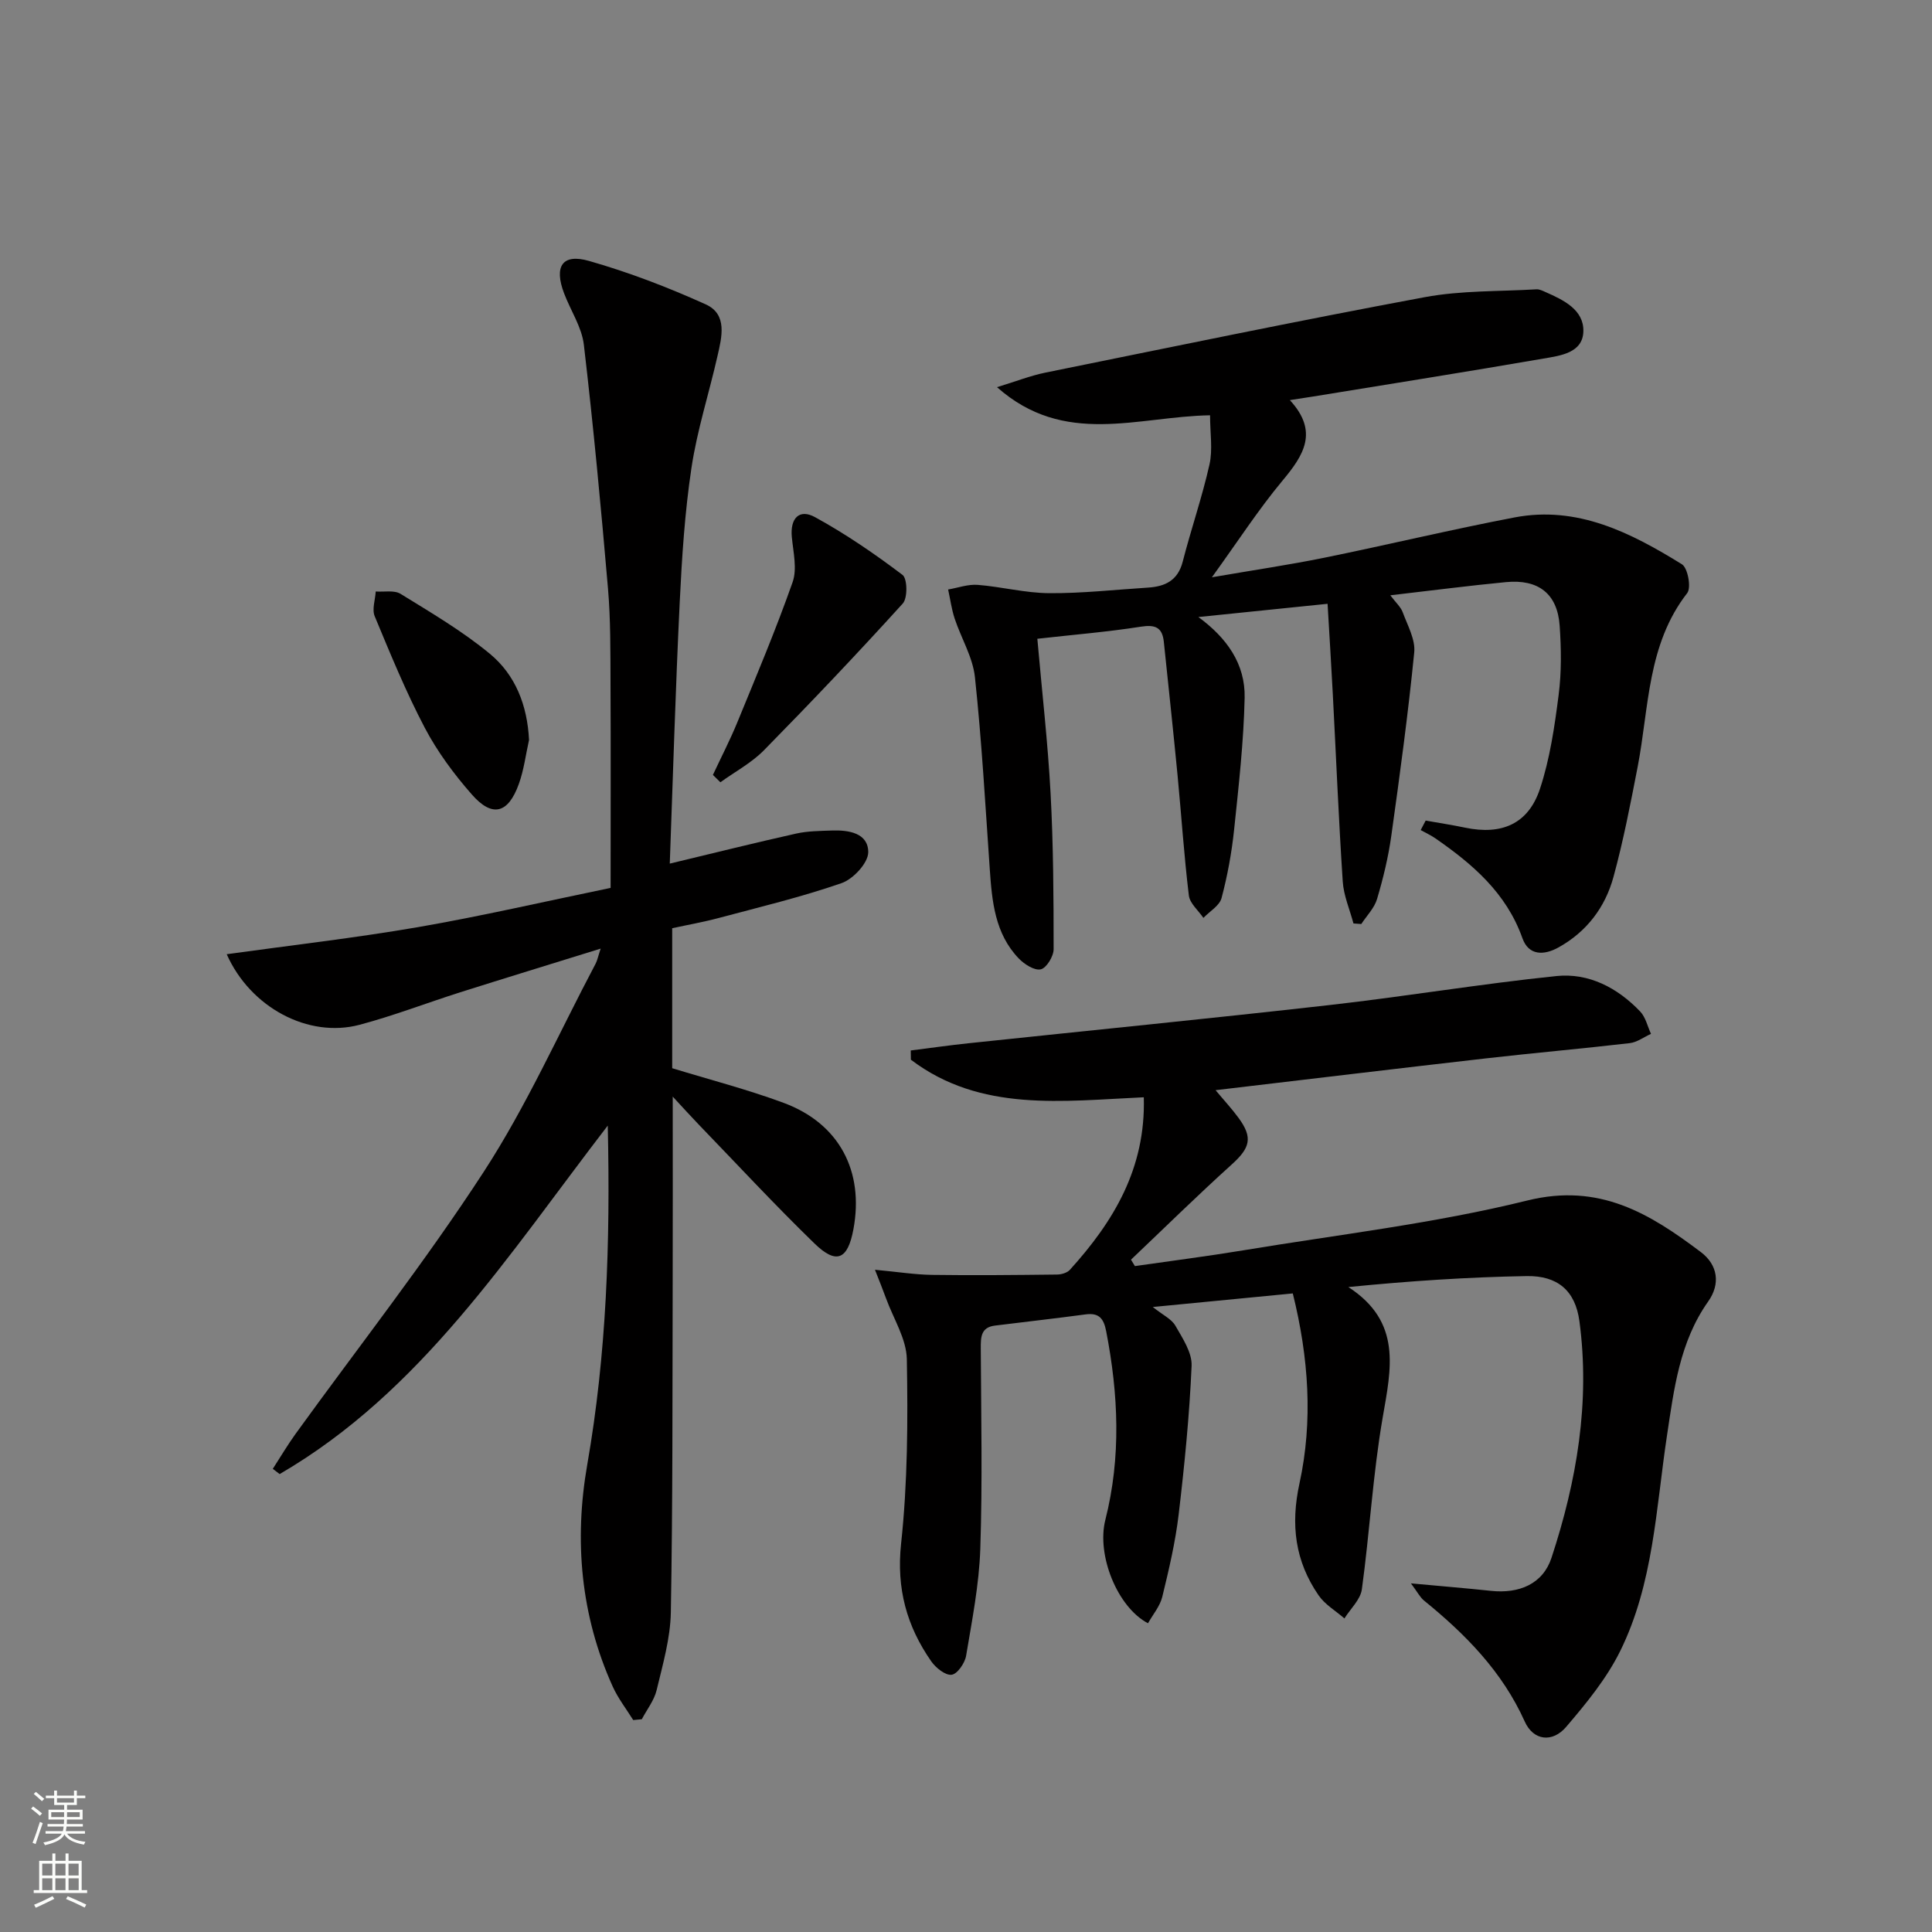
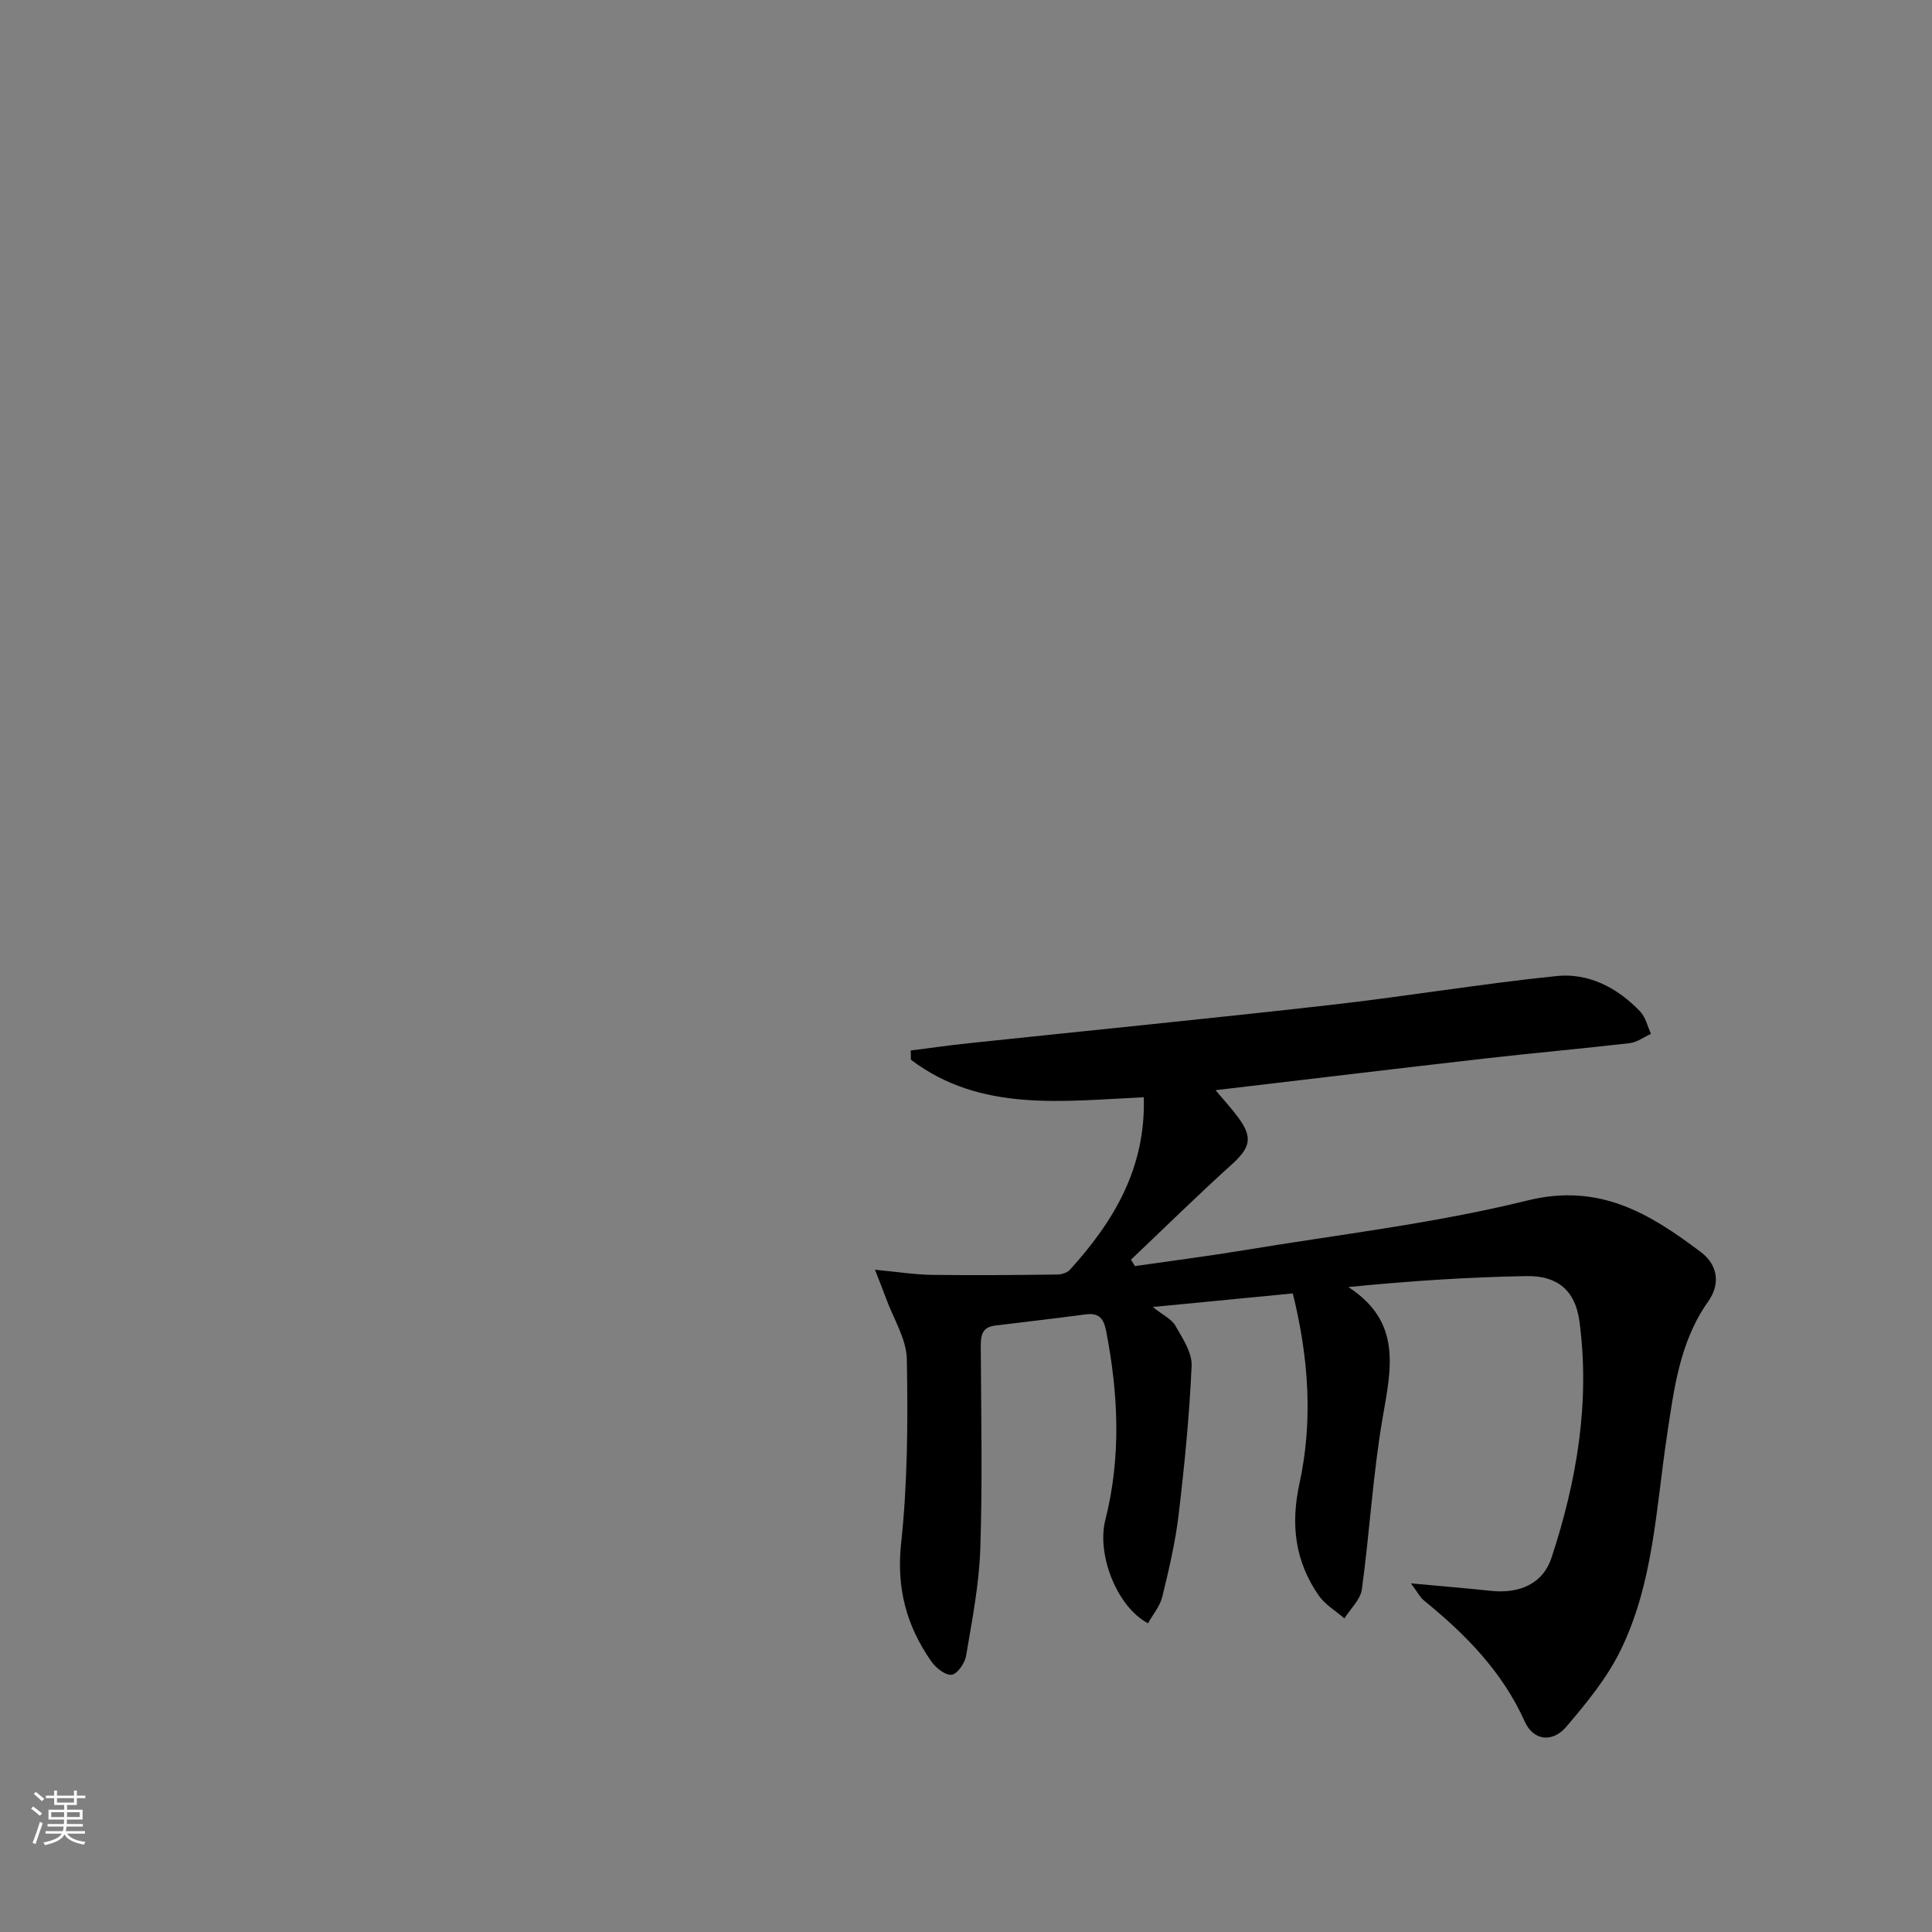
<svg xmlns="http://www.w3.org/2000/svg" enable-background="new 0 0 400 400" viewBox="0 0 400 400">
  <rect x="0" y="0" width="400" height="400" fill="#808080" stroke="none" />
  <g fill="#010000">
    <path d="m188.56 217.49c3.97-.5 7.93-1.07 11.91-1.49 24.95-2.64 49.91-5.1 74.84-7.92 15.67-1.77 31.24-4.38 46.92-6 6.71-.69 12.67 2.43 17.36 7.35 1.12 1.18 1.51 3.06 2.23 4.62-1.46.66-2.88 1.74-4.39 1.92-9.9 1.15-19.83 2.02-29.73 3.15-18.45 2.11-36.88 4.33-56.03 6.59 1.76 2.11 3.37 3.84 4.76 5.74 3.01 4.1 2.39 6.2-1.4 9.63-7.1 6.41-13.93 13.13-20.87 19.72.27.44.54.89.81 1.33 7.48-1.08 14.97-2.03 22.42-3.26 19.65-3.26 39.55-5.55 58.83-10.32 14.93-3.69 25.33 2.7 35.91 10.67 3.55 2.67 4.1 6.61 1.53 10.24-5.93 8.38-7.08 18.15-8.54 27.83-2.27 15.07-2.79 30.59-9.67 44.53-2.81 5.7-7.02 10.83-11.19 15.71-2.86 3.35-6.8 2.85-8.57-1.09-4.66-10.37-12.27-18.08-20.87-25.07-.81-.66-1.32-1.7-2.7-3.55 6.25.58 11.42 1 16.58 1.55 5.85.62 10.74-1.44 12.52-6.84 5.23-15.89 8.03-32.23 5.78-49-.85-6.32-4.52-9.44-10.93-9.33-12.06.21-24.1 1-36.91 2.27 11.15 7.22 8.86 16.9 7.11 27.01-2.03 11.75-2.69 23.74-4.31 35.57-.29 2.13-2.36 4.02-3.61 6.03-1.8-1.57-4.02-2.86-5.34-4.77-4.88-7.07-5.84-14.62-3.96-23.22 2.81-12.91 1.91-25.97-1.39-39.3-9.64.93-18.82 1.82-28.99 2.81 2.11 1.68 3.89 2.49 4.68 3.87 1.49 2.6 3.48 5.58 3.36 8.32-.45 10.27-1.47 20.54-2.68 30.76-.68 5.74-2.02 11.42-3.39 17.05-.48 1.96-1.95 3.67-2.96 5.48-6.35-3.33-10.68-14.12-8.83-21.41 3.3-13.03 2.7-26.02.17-39.07-.51-2.61-1.47-3.84-4.25-3.47-6.25.84-12.52 1.54-18.78 2.32-2.93.36-2.94 2.42-2.93 4.74.07 13.83.36 27.67-.1 41.49-.25 7.41-1.71 14.8-2.94 22.14-.26 1.52-1.82 3.78-3 3.92-1.29.16-3.27-1.43-4.21-2.77-5.09-7.3-7.24-15.08-6.25-24.36 1.36-12.64 1.42-25.47 1.19-38.2-.08-4.21-2.77-8.38-4.29-12.56-.63-1.74-1.33-3.45-2.31-5.96 4.66.43 8.24 1.01 11.84 1.06 8.62.12 17.24.03 25.86-.07.9-.01 2.09-.35 2.65-.97 9.03-9.97 15.73-20.98 15.31-35.73-16.73.75-33.78 3.17-48.22-7.78-.02-.63-.03-1.27-.03-1.91z" />
-     <path d="m131.1 356.12c-1.43-2.3-3.13-4.48-4.24-6.93-6.66-14.73-8.01-30.31-5.28-45.93 4-22.9 4.8-45.88 4.25-70.22-20.67 26.86-38.58 55.08-67.93 72.15-.47-.36-.95-.72-1.42-1.08 1.56-2.41 3.02-4.89 4.69-7.21 13.05-18.06 26.86-35.64 38.99-54.3 8.85-13.61 15.52-28.64 23.14-43.05.36-.67.5-1.46 1.06-3.15-10.2 3.17-19.65 6.06-29.07 9.04-6.96 2.21-13.8 4.86-20.84 6.73-10.6 2.82-22.61-3.56-27.51-14.61 13.31-1.85 26.5-3.35 39.57-5.6 13.07-2.26 26.02-5.26 39.91-8.13 0-14.29.05-28.4-.02-42.51-.03-6.49.03-13-.52-19.45-1.45-16.85-3.03-33.7-5-50.5-.43-3.65-2.74-7.07-4.09-10.63-2.12-5.58-.39-8.3 5.15-6.72 8.25 2.35 16.35 5.46 24.18 9 4.55 2.06 3.32 6.78 2.43 10.68-1.75 7.74-4.22 15.35-5.39 23.17-1.38 9.18-1.98 18.51-2.43 27.8-.87 17.94-1.39 35.89-2.06 54.13 9.18-2.2 17.63-4.31 26.13-6.21 2.4-.54 4.94-.55 7.42-.64 3.52-.13 7.55.53 7.54 4.5-.01 2.21-3.11 5.56-5.52 6.39-8.29 2.88-16.86 4.93-25.36 7.2-3.17.85-6.41 1.42-9.71 2.14v28.98c7.66 2.35 15.5 4.37 23.06 7.17 11.5 4.26 16.71 14.11 14.46 26.18-1.17 6.28-3.51 7.36-8.06 2.94-8.24-8-16.05-16.43-24.03-24.69-1.57-1.63-3.09-3.32-5.32-5.72 0 13.66.03 26.24-.01 38.81-.06 22.66.02 45.32-.38 67.97-.1 5.39-1.67 10.79-2.94 16.1-.51 2.13-2.02 4.03-3.07 6.03-.59.06-1.18.12-1.78.17z" />
-     <path d="m214.77 132.25c.98 11.14 2.18 21.54 2.74 31.98.58 10.75.63 21.53.63 32.3 0 1.47-1.48 3.89-2.66 4.16-1.3.3-3.4-1.05-4.56-2.25-4.94-5.15-5.54-11.82-6-18.51-.92-13.25-1.66-26.52-3.07-39.72-.44-4.15-2.85-8.07-4.2-12.15-.64-1.94-.91-4.01-1.35-6.01 2.04-.35 4.12-1.12 6.12-.96 4.95.39 9.86 1.69 14.8 1.72 6.8.05 13.61-.72 20.42-1.15 3.57-.22 6.22-1.45 7.23-5.38 1.73-6.74 4.02-13.34 5.54-20.11.7-3.11.12-6.5.12-10.19-15.01.25-30.14 6.57-44.11-5.82 3.96-1.21 6.92-2.38 10-3.01 26.18-5.31 52.34-10.75 78.59-15.63 7.54-1.4 15.39-1.16 23.1-1.62.62-.04 1.29.31 1.9.58 3.74 1.64 7.91 3.67 7.81 8.1-.1 4.51-4.79 5.06-8.28 5.66-15.86 2.74-31.76 5.26-47.64 7.85-1.28.21-2.57.4-4.85.75 6.04 6.54 2.85 11.43-1.52 16.67-4.96 5.95-9.19 12.5-14.62 20.01 8.69-1.5 16-2.57 23.23-4.04 13.16-2.68 26.23-5.83 39.42-8.35 13.02-2.49 24.1 3.16 34.67 9.7 1.21.75 1.96 4.84 1.09 5.96-8.31 10.68-7.89 23.69-10.26 35.97-1.48 7.64-2.96 15.31-5.01 22.81-1.71 6.27-5.53 11.33-11.37 14.58-3.04 1.69-6.19 1.72-7.48-1.91-3.32-9.35-10.29-15.32-18.05-20.69-.94-.65-2.01-1.13-3.01-1.69.34-.66.69-1.31 1.03-1.97 2.73.49 5.47.9 8.18 1.47 7.56 1.58 13.08-.77 15.49-8.06 2.06-6.23 3.02-12.88 3.86-19.43.61-4.72.54-9.59.21-14.35-.47-6.57-4.37-9.64-11.1-9-7.74.74-15.46 1.75-23.96 2.73 1.16 1.54 2.17 2.42 2.57 3.52 1 2.72 2.65 5.64 2.38 8.31-1.26 12.7-2.98 25.36-4.75 38-.62 4.41-1.68 8.79-2.95 13.06-.56 1.88-2.14 3.45-3.26 5.17-.54-.04-1.08-.08-1.62-.12-.77-2.89-2.03-5.76-2.22-8.69-.85-12.94-1.38-25.9-2.06-38.85-.31-5.96-.69-11.92-1.08-18.64-9.14.94-17.95 1.84-26.75 2.74 5.9 4.32 9.73 9.71 9.58 16.72-.2 9.11-1.23 18.22-2.18 27.3-.5 4.76-1.37 9.53-2.6 14.16-.42 1.59-2.46 2.75-3.76 4.11-1.04-1.54-2.81-3-3.01-4.64-1-8.24-1.54-16.53-2.33-24.79-.89-9.24-1.89-18.47-2.85-27.71-.31-2.99-1.74-3.63-4.77-3.15-6.85 1.08-13.79 1.64-21.42 2.5z" />
-     <path d="m147.6 160.44c1.7-3.65 3.56-7.23 5.08-10.95 3.94-9.6 7.98-19.18 11.42-28.96.97-2.75.14-6.21-.16-9.32-.38-3.91 1.54-5.94 4.82-4.13 6.33 3.47 12.34 7.59 18.1 11.95 1.01.76 1.08 4.79.05 5.92-9.36 10.32-18.96 20.43-28.73 30.37-2.58 2.63-6 4.45-9.03 6.64-.51-.51-1.03-1.02-1.55-1.52z" />
-     <path d="m109.53 153.2c-.68 3.04-1.06 6.2-2.11 9.11-2.21 6.15-5.5 7.01-9.74 2.17-3.7-4.21-7.13-8.85-9.73-13.79-3.92-7.46-7.13-15.31-10.37-23.1-.6-1.43.11-3.41.21-5.13 1.73.13 3.82-.32 5.14.49 6.32 3.9 12.79 7.7 18.49 12.41 5.3 4.38 7.76 10.67 8.11 17.84z" />
  </g>
  <path d="m6.44 374.46.42-.45c.65.47 1.27.95 1.85 1.44l-.45.49c-.65-.56-1.25-1.06-1.82-1.48m.93 7.33-.63-.26c.55-1.36 1.05-2.8 1.52-4.33.19.1.38.19.59.27-.46 1.29-.95 2.73-1.48 4.32m-.38-10.38.44-.42c.43.34 1.01.82 1.74 1.44l-.49.49c-.53-.51-1.09-1.01-1.69-1.51m2.5.35h1.72v-1.04h.59v1.04h3.52v-1.04h.59v1.04h1.75v.53h-1.75v1.42h-2.03v.97h3.22v2.03h-3.24c0 .35-.01.66-.03.93h3.32v.53h-3.37c-.03.27-.08.58-.15.94h3.96v.53h-3.71c.67.92 1.93 1.48 3.79 1.68-.13.24-.23.44-.29.59-2.13-.38-3.48-1.08-4.04-2.12-.43.97-1.77 1.72-4.03 2.23-.09-.19-.2-.37-.33-.55 2.1-.42 3.37-1.03 3.81-1.83h-3.36v-.53h3.58c.08-.29.13-.61.16-.94h-3.33v-.53h3.39c.02-.27.04-.58.04-.93h-3.23v-2.03h3.25v-.97h-2.07v-1.42h-1.73zm1.12 3.44v1h2.65c.01-.3.02-.44.01-.4v-.25-.35zm1.19-2h3.52v-.91h-3.52zm4.71 2h-2.63v.59c0 .15-.01.28-.01.4h2.64z" fill="#fbfcfa" />
-   <path d="m13.56 383.74h.63v1.52h2.72v6.07h1.13v.6h-11.06v-.6h1.13v-6.07h2.73v-1.52h.63v1.52h2.1v-1.52zm-2.69 8.83.38.56c-1.24.63-2.53 1.25-3.85 1.85-.1-.21-.21-.42-.34-.63 1.36-.55 2.63-1.15 3.81-1.78m-2.13-4.27h2.1v-2.45h-2.1zm0 3.04h2.1v-2.46h-2.1zm2.72-3.04h2.1v-2.45h-2.1zm0 3.04h2.1v-2.46h-2.1zm6.07 3.6c-1.41-.71-2.7-1.3-3.86-1.78l.35-.56c1.45.62 2.75 1.19 3.84 1.72zm-1.25-9.09h-2.1v2.45h2.1zm-2.09 5.49h2.1v-2.46h-2.1z" fill="#fbfcfa" />
</svg>